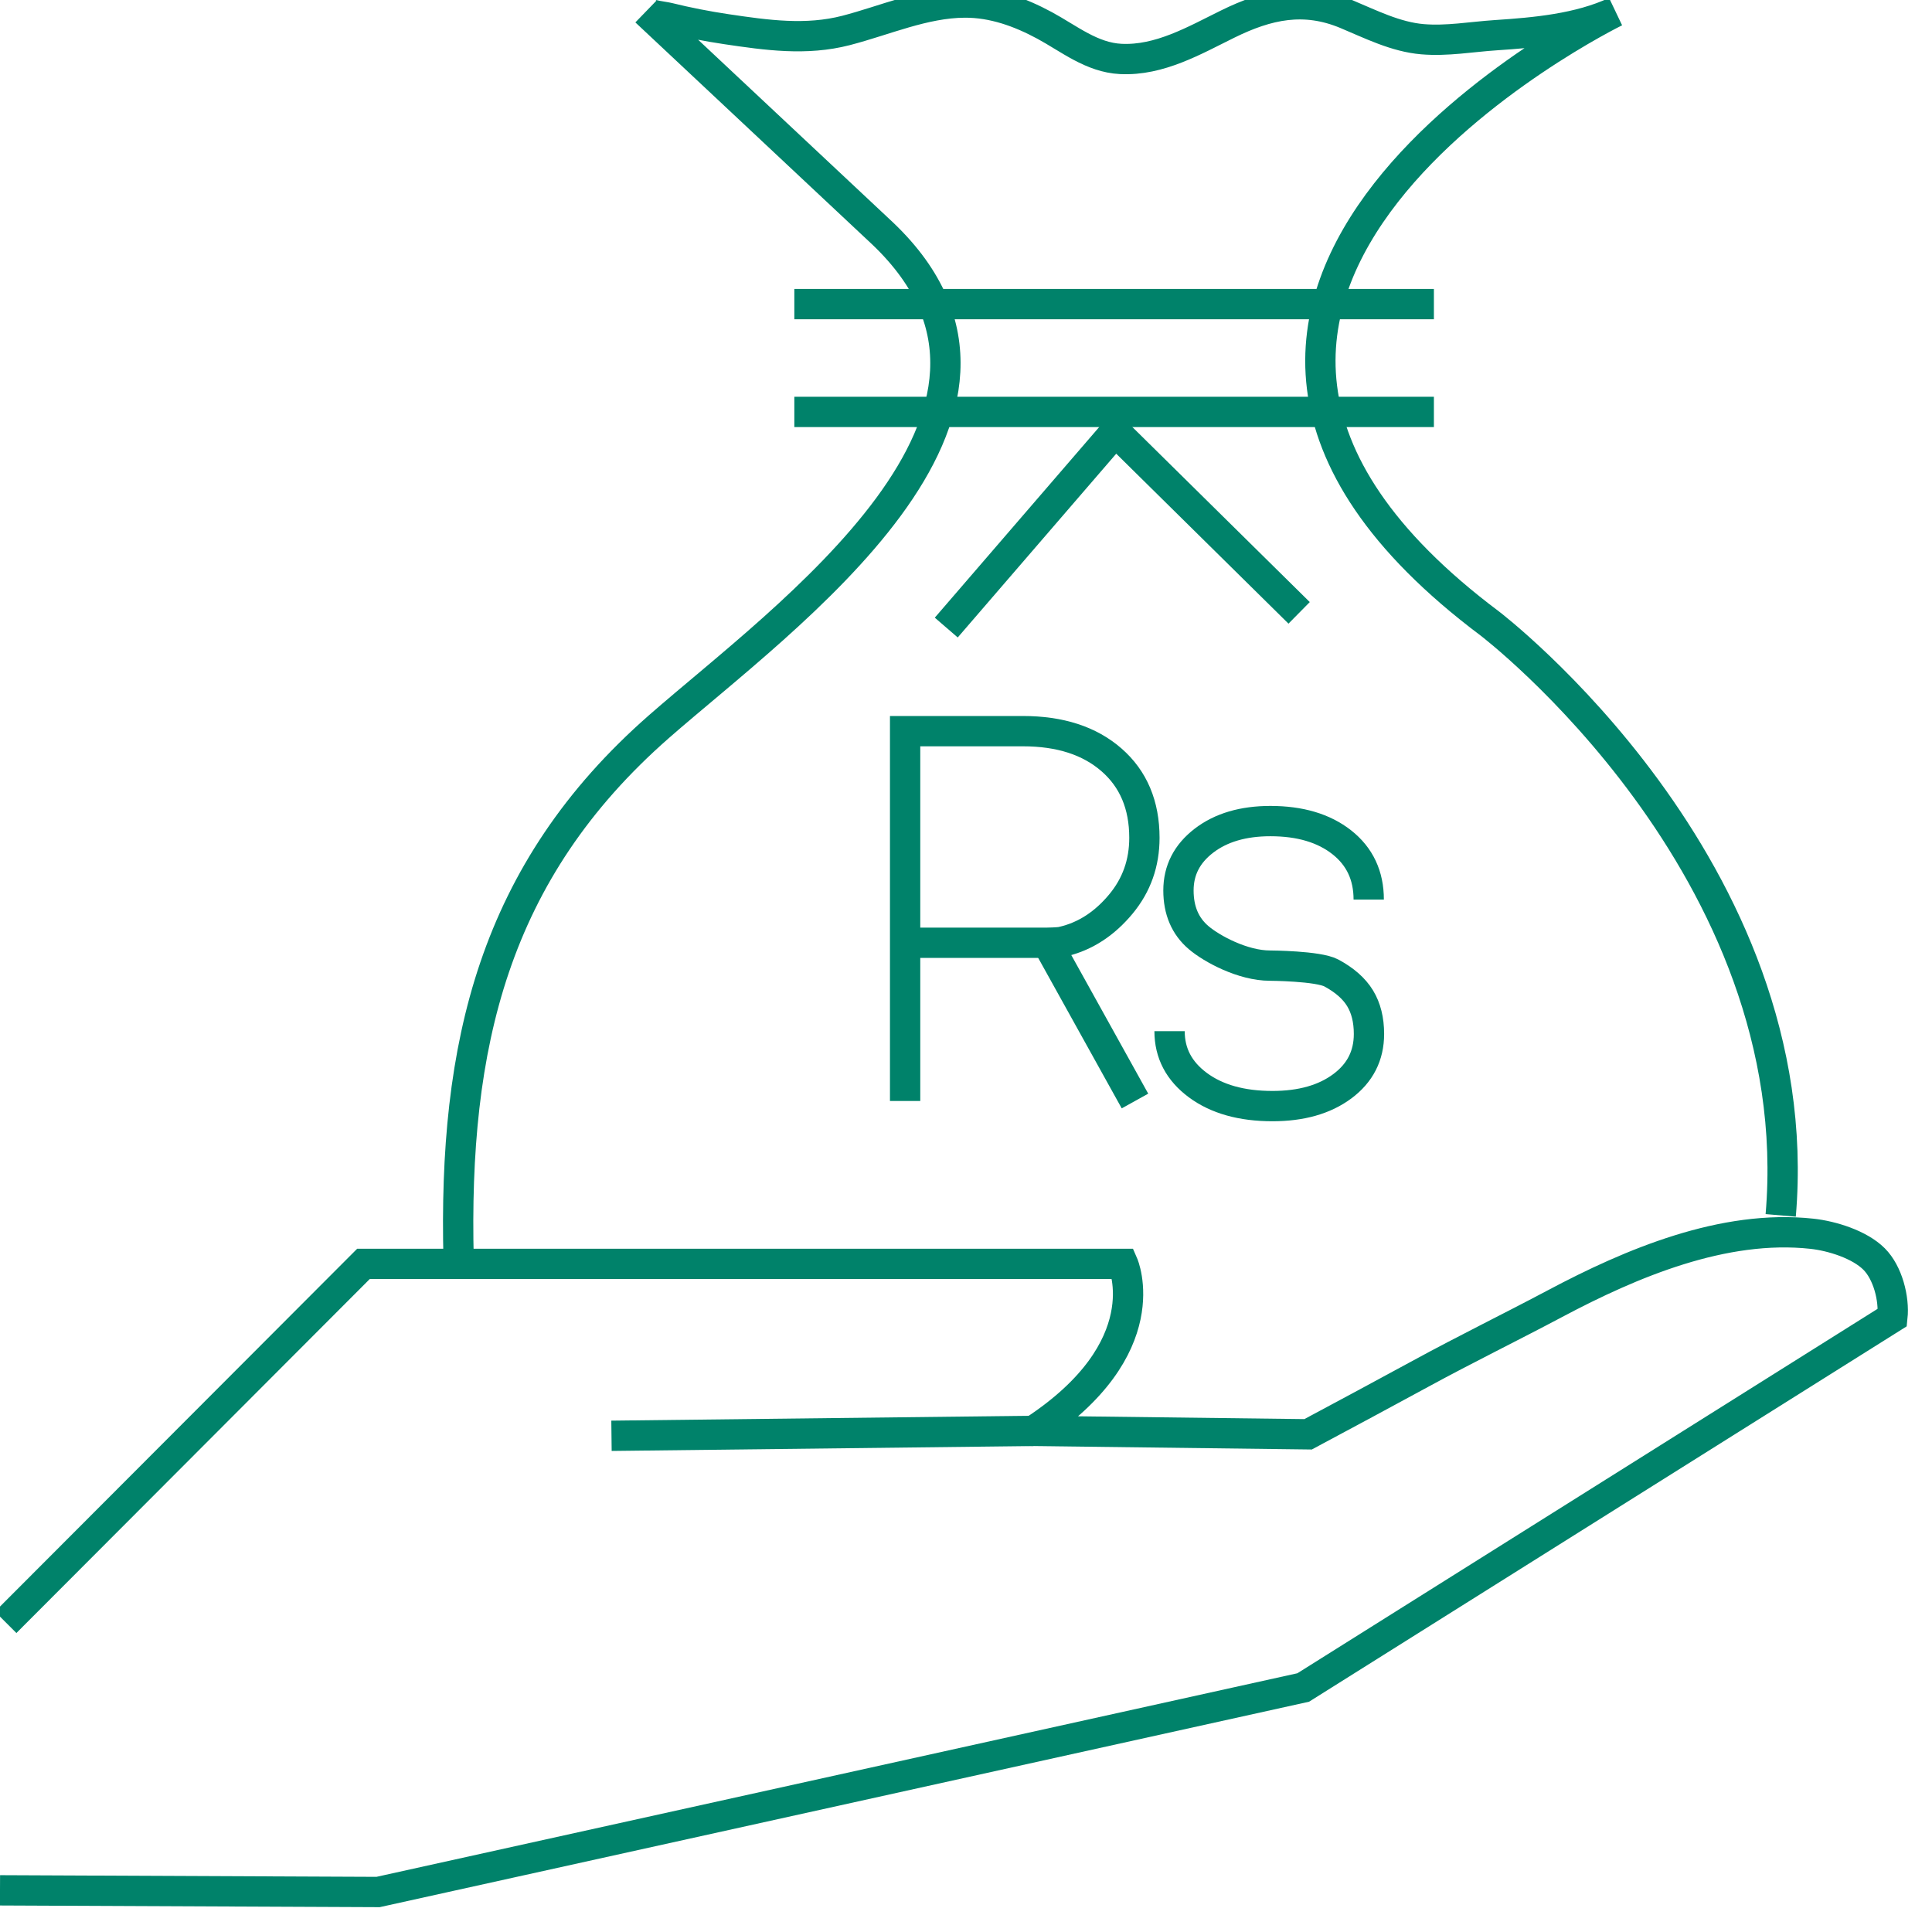
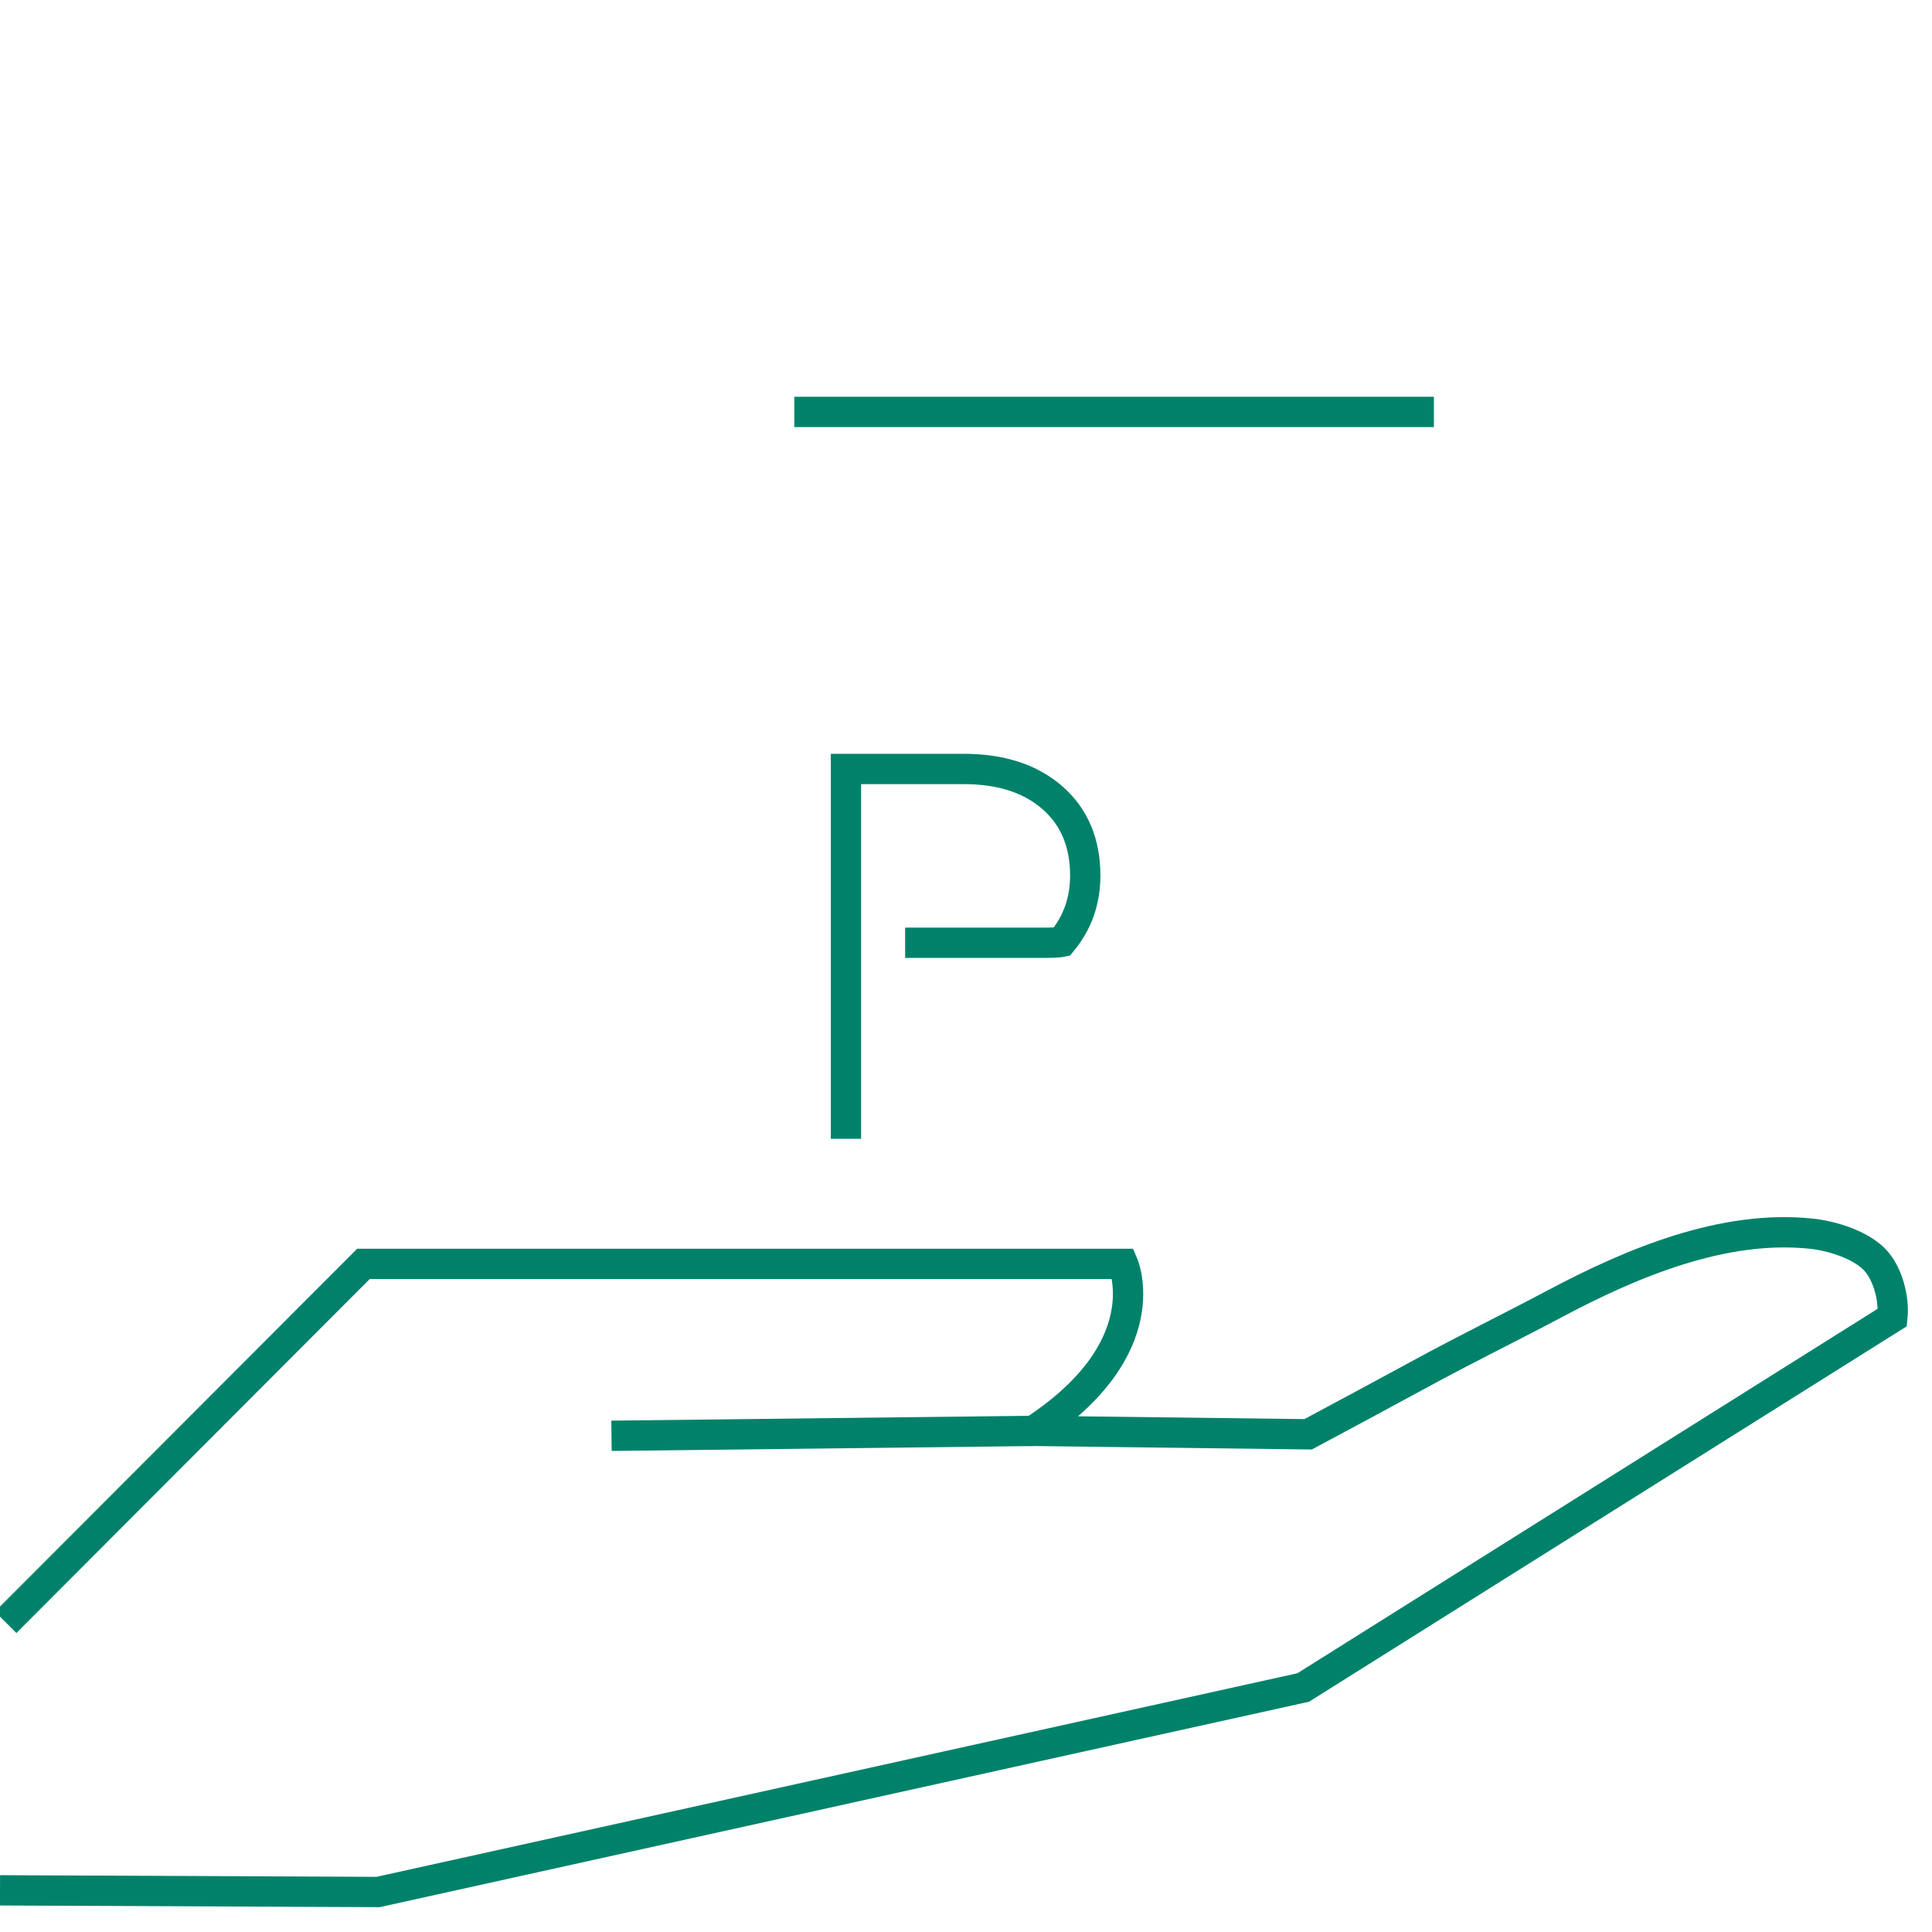
<svg xmlns="http://www.w3.org/2000/svg" version="1.1" id="Layer_1" x="0px" y="0px" width="500px" height="500px" viewBox="0 0 510 510" enable-background="new 0 0 500 500" xml:space="preserve">
  <path fill="none" stroke="#00826A" stroke-width="8" stroke-miterlimit="10" d="M1.5,428.25l94.447-94.617h200.514  c0,0,9.741,22.236-23.678,44.088c0,0,72.522,0.899,72.522,0.899c9.954-5.337,19.923-10.663,29.843-16.071  c11.676-6.365,23.632-12.203,35.376-18.441c20.101-10.676,44.466-20.978,67.811-18.424c5.245,0.574,12.517,2.813,16.375,6.663  c3.591,3.583,5.371,10.428,4.836,15.423l-155.527,97.686L99.802,499.442L0,499" />
-   <path fill="none" stroke="#00826A" stroke-width="8" stroke-miterlimit="10" d="M121.064,332.552  c-1.426-56.56,9.172-102.429,52.875-140.732c32.98-28.904,109.023-82.547,59.117-130.132c0,0-62.497-58.591-62.506-58.6  c1.083,1.015,4.527,1.265,5.89,1.601c5.053,1.248,10.183,2.251,15.331,3.018c10.595,1.579,21.051,3.057,31.577,0.33  c10.219-2.647,20.587-7.301,31.286-7.364c7.501-0.045,14.581,2.51,21.104,6.035c6.473,3.498,12.447,8.473,20.115,8.853  c10.22,0.507,19.434-4.877,28.26-9.223c10.515-5.177,20.164-7.273,31.255-2.637c6.447,2.695,13.069,6.058,20.14,6.652  c6.477,0.545,12.875-0.634,19.317-1.06c10.516-0.695,21.934-1.712,31.614-6.206c0,0-150.406,73.575-33.206,161.476  c0,0,84.645,64.461,76.831,156.267" />
-   <line fill="none" stroke="#00826A" stroke-width="8" stroke-miterlimit="10" x1="209.684" y1="80.276" x2="378.514" y2="80.276" />
  <line fill="none" stroke="#00826A" stroke-width="8" stroke-miterlimit="10" x1="209.684" y1="108.737" x2="378.514" y2="108.737" />
-   <polyline fill="none" stroke="#00826A" stroke-width="8" stroke-miterlimit="10" points="249.789,165.662 294.422,113.913   342.937,161.78 " />
  <line fill="none" stroke="#00826A" stroke-width="8" stroke-miterlimit="10" x1="161.418" y1="379.014" x2="272.782" y2="377.72" />
  <g>
-     <path fill="none" stroke="#00826A" stroke-width="8" stroke-miterlimit="10" d="M238.93,248.864h37.483   c0,0,2.935-0.039,3.864-0.245c6.351-1.406,11.48-4.996,15.615-9.981c4.134-4.984,6.203-10.806,6.203-17.468   c0-8.672-2.895-15.533-8.684-20.586c-5.789-5.051-13.579-7.577-23.368-7.577h-31.113v97.63" />
-     <path fill="none" stroke="#00826A" stroke-width="8" stroke-miterlimit="10" d="M361.308,237.465c0-6.347-2.37-11.388-7.108-15.121   c-4.739-3.732-11.019-5.598-18.843-5.598c-7.197,0-13.042,1.722-17.534,5.163c-4.492,3.443-6.74,7.823-6.74,13.142   c0,5.275,1.766,9.422,5.298,12.439c3.531,3.018,11.739,7.41,18.842,7.41c0,0,12.739,0.067,16.226,1.944   c3.487,1.878,6.012,4.101,7.578,6.672c1.565,2.571,2.347,5.711,2.347,9.422c0,5.723-2.347,10.326-7.041,13.814   c-4.693,3.487-10.841,5.23-18.44,5.23c-8.136,0-14.696-1.844-19.681-5.532c-4.985-3.688-7.476-8.437-7.476-14.249" />
-     <line fill="none" stroke="#00826A" stroke-width="8" stroke-miterlimit="10" x1="276.413" y1="248.864" x2="299.604" y2="290.639" />
+     <path fill="none" stroke="#00826A" stroke-width="8" stroke-miterlimit="10" d="M238.93,248.864h37.483   c0,0,2.935-0.039,3.864-0.245c4.134-4.984,6.203-10.806,6.203-17.468   c0-8.672-2.895-15.533-8.684-20.586c-5.789-5.051-13.579-7.577-23.368-7.577h-31.113v97.63" />
  </g>
</svg>